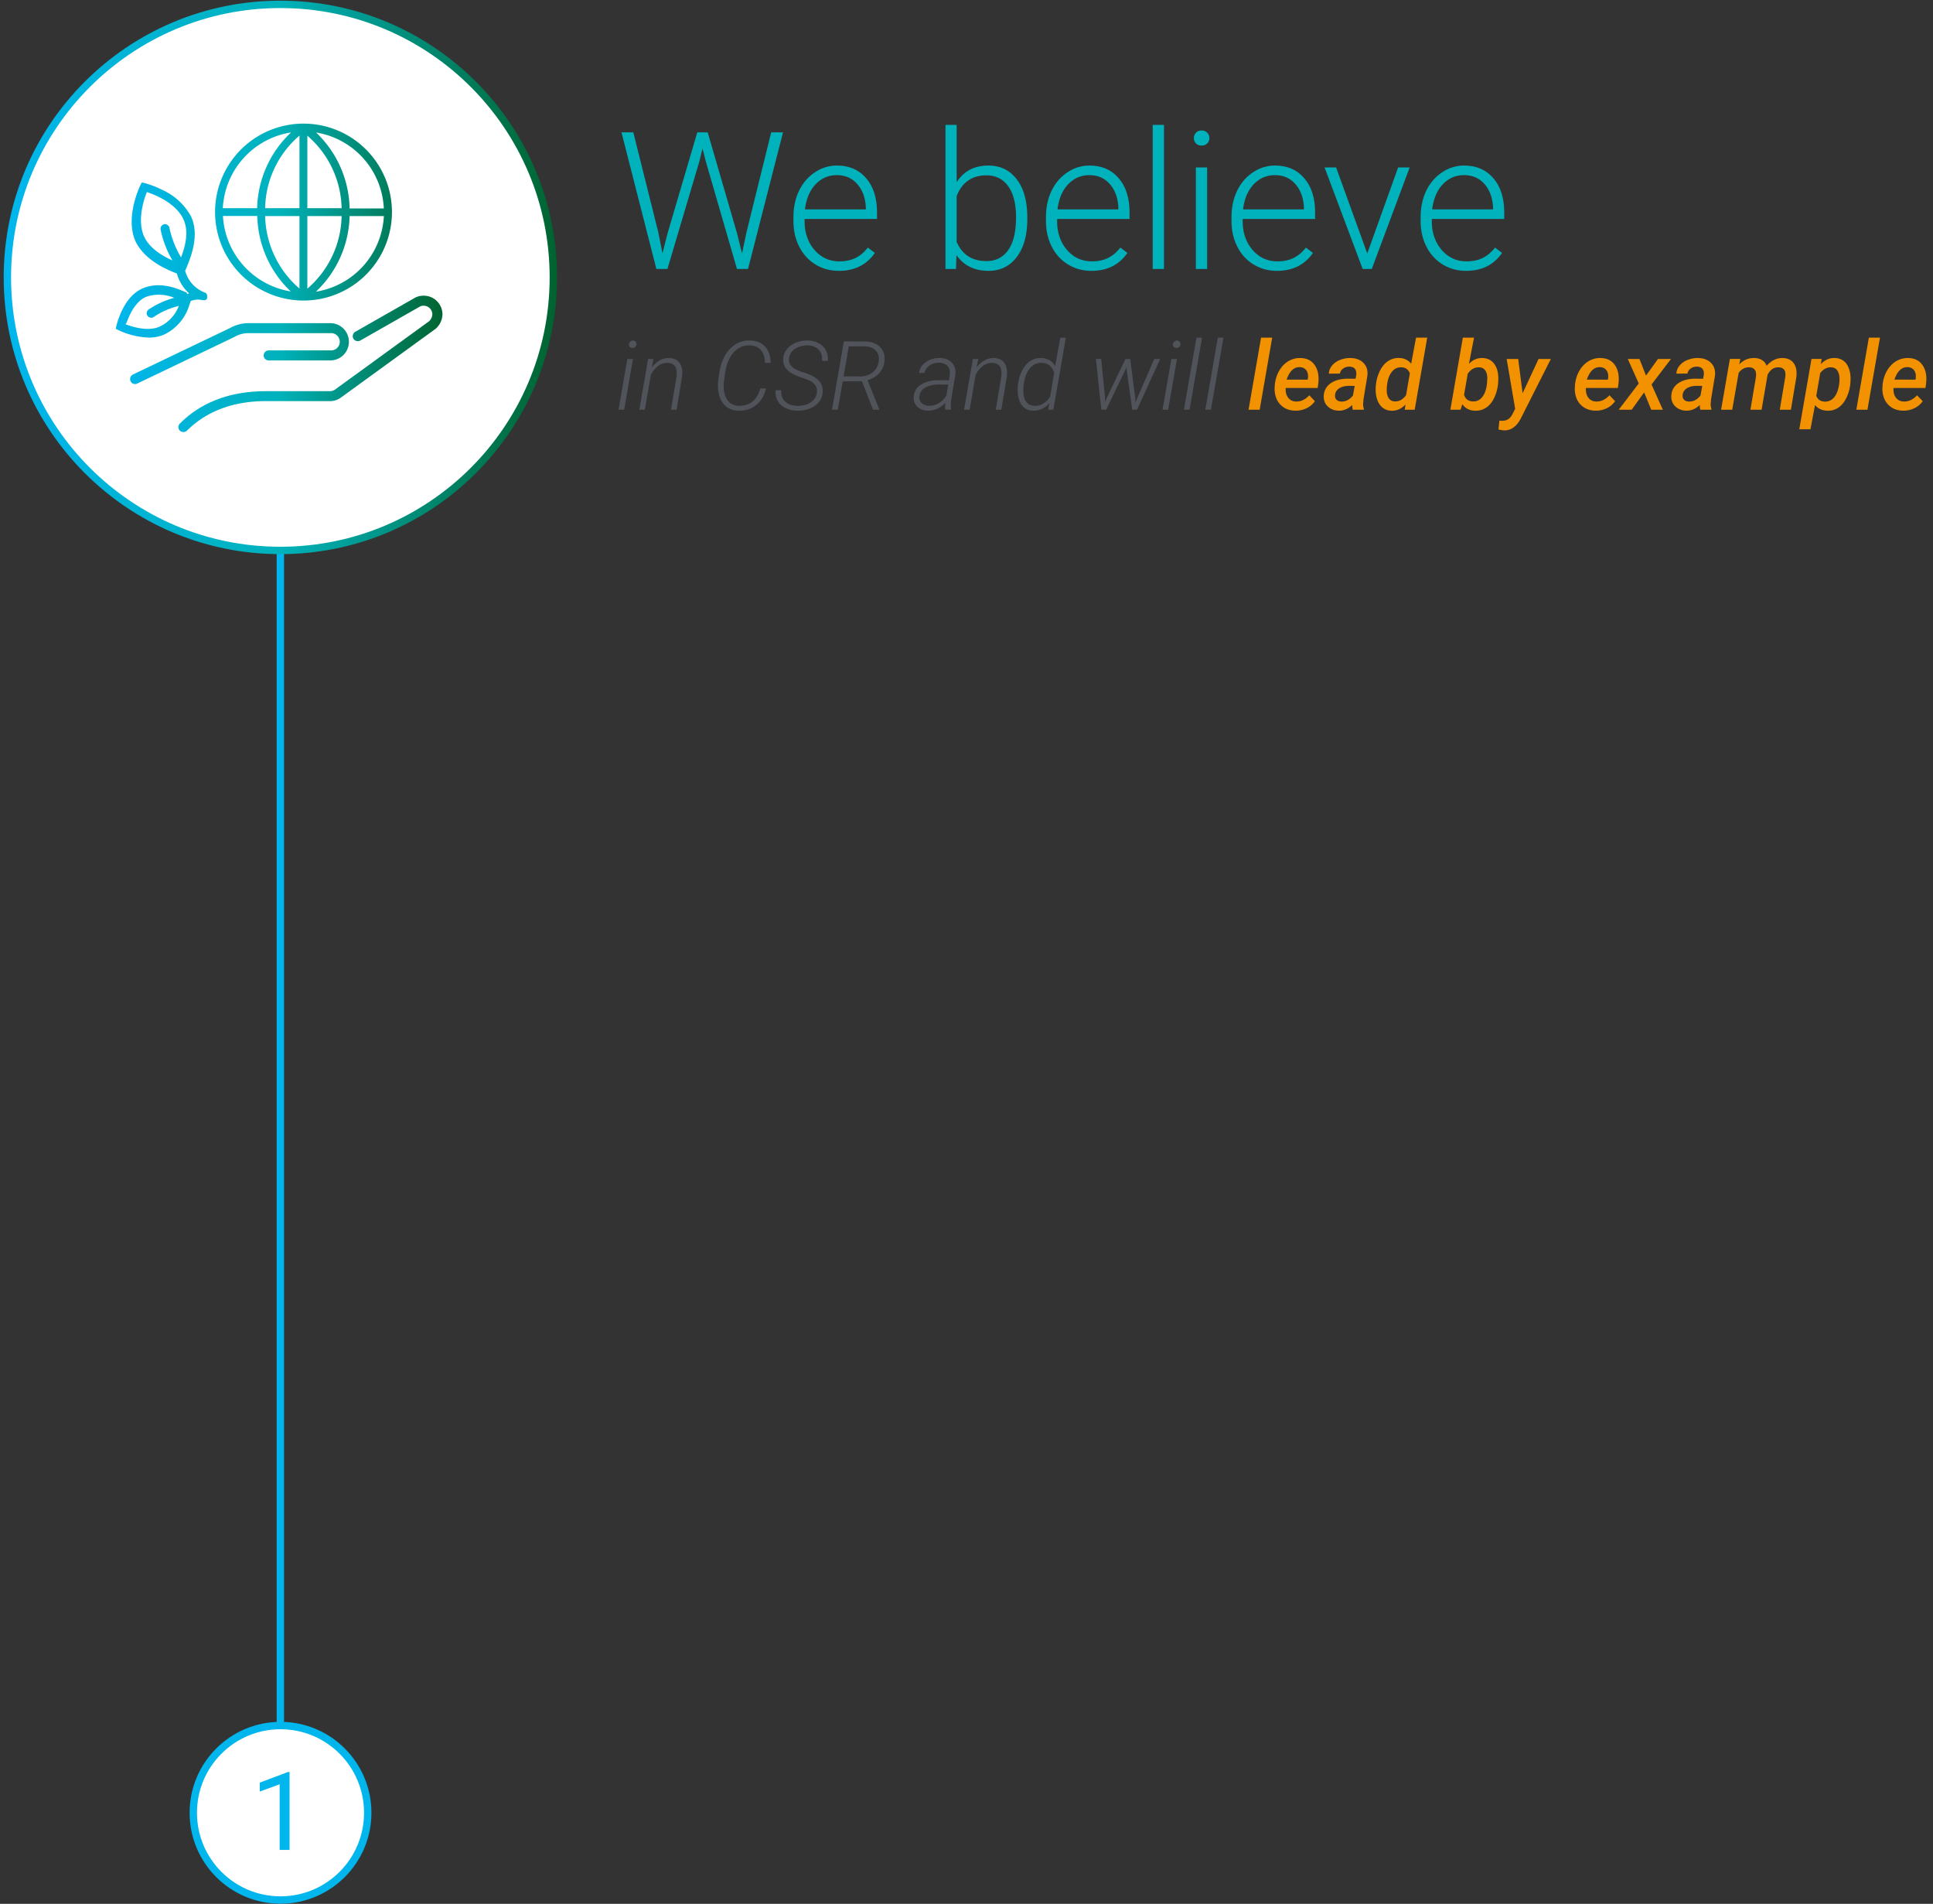
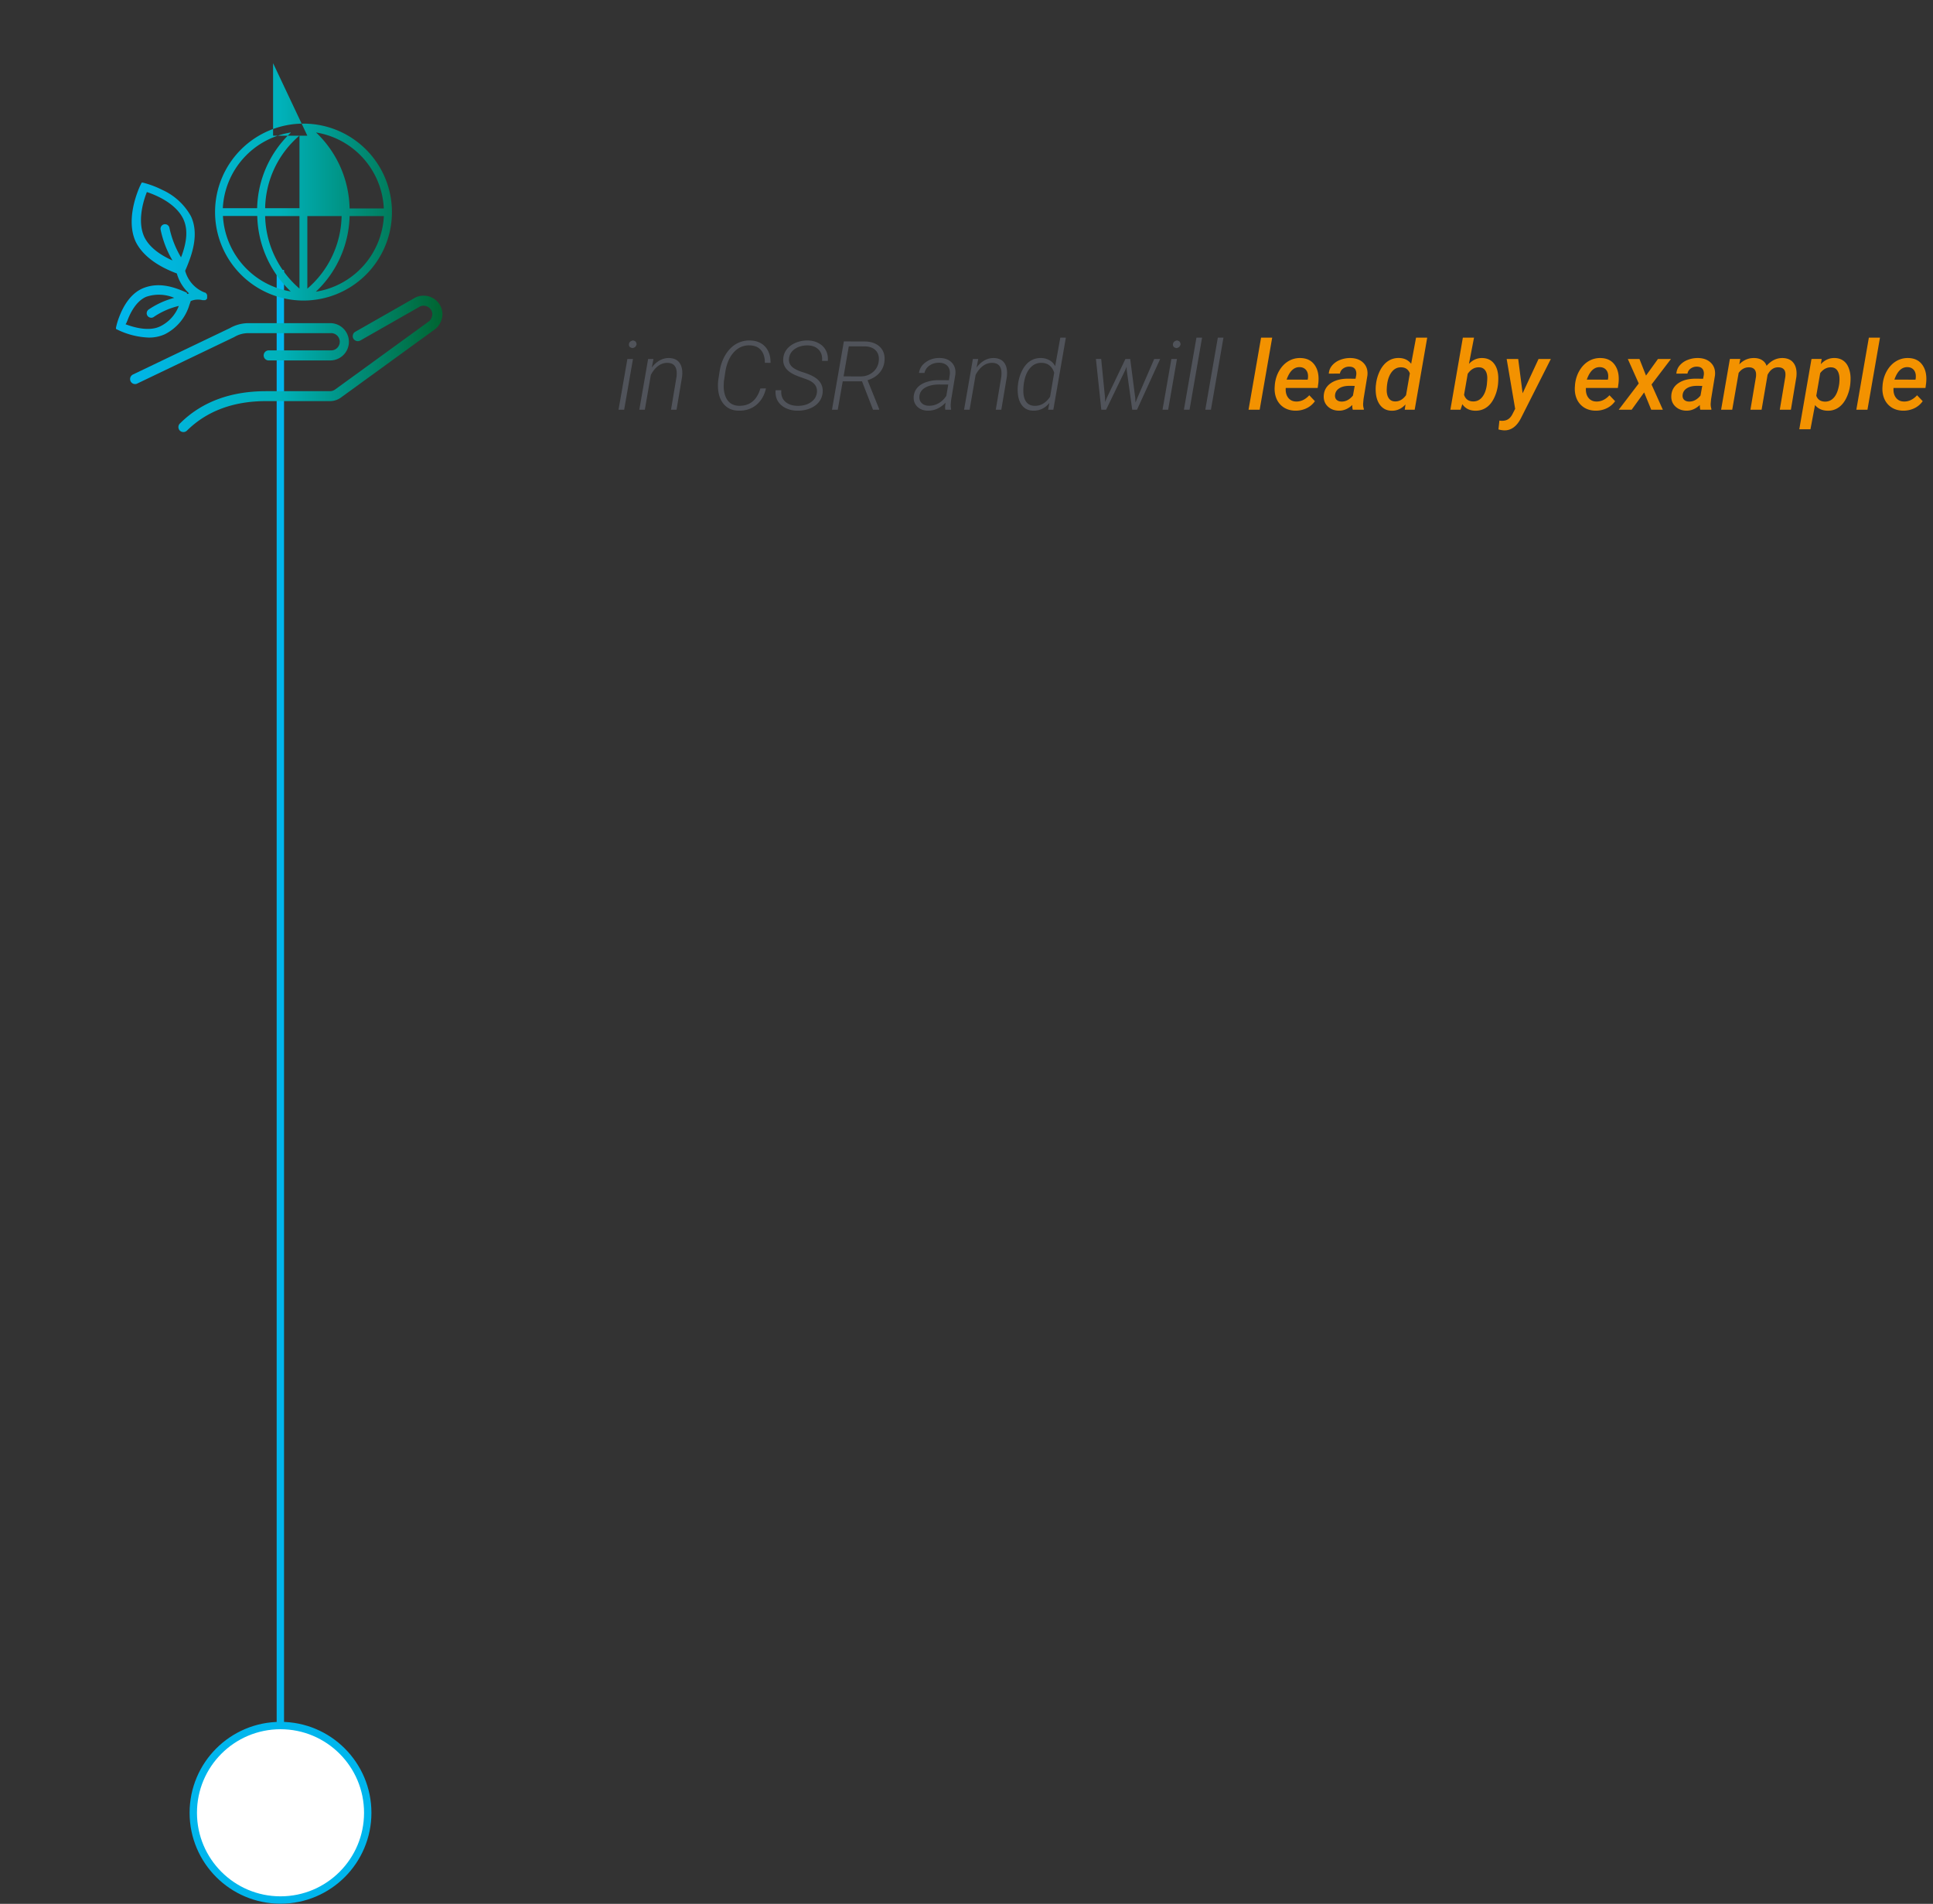
<svg xmlns="http://www.w3.org/2000/svg" width="262" height="258" fill="none">
  <rect width="100%" height="100%" fill="#333333" stroke="none" />
  <path d="M38 36.592v200" stroke="#00B6ED" stroke-miterlimit="10" />
  <path d="M38.02 257.478c6.53 0 11.823-5.293 11.823-11.822 0-6.529-5.293-11.822-11.823-11.822-6.529 0-11.822 5.293-11.822 11.822 0 6.529 5.293 11.822 11.822 11.822Z" fill="#fff" stroke="#00B6ED" stroke-miterlimit="10" />
-   <path d="M39.246 250.689h-1.343v-8.899l-2.692.989v-1.213l3.826-1.436h.21v10.559Z" fill="#00B6ED" />
-   <path d="m89.22 31.452.573 2.873.699-2.746 4.018-13.643h1.411l3.967 13.643.687 2.772.61-2.9 3.344-13.515h1.602l-4.743 18.513h-1.5l-4.196-14.482-.47-1.831-.458 1.83-4.298 14.483h-1.5l-4.73-18.513h1.602l3.382 13.516Zm24.489 5.251c-1.17 0-2.229-.288-3.178-.864-.941-.577-1.675-1.378-2.2-2.404-.526-1.034-.788-2.19-.788-3.47v-.547c0-1.323.254-2.514.762-3.573.517-1.06 1.234-1.89 2.149-2.492a5.26 5.26 0 0 1 2.976-.916c1.669 0 2.992.572 3.967 1.716.983 1.136 1.475 2.692 1.475 4.667v.852h-9.816v.292c0 1.56.445 2.861 1.335 3.904.898 1.034 2.026 1.55 3.382 1.55.814 0 1.53-.147 2.149-.444.627-.297 1.195-.771 1.703-1.424l.954.725c-1.119 1.619-2.742 2.428-4.87 2.428Zm-.279-12.97c-1.145 0-2.111.42-2.899 1.26-.78.839-1.255 1.966-1.425 3.382h8.252v-.165c-.042-1.323-.419-2.4-1.131-3.23-.712-.83-1.645-1.246-2.797-1.246Zm25.811 5.977c0 2.145-.475 3.848-1.424 5.111-.95 1.255-2.225 1.882-3.827 1.882-1.916 0-3.366-.712-4.349-2.136l-.064 1.882h-1.424v-19.53h1.513v7.769c.967-1.5 2.399-2.251 4.298-2.251 1.628 0 2.912.623 3.853 1.87.949 1.237 1.424 2.962 1.424 5.174v.229Zm-1.526-.267c0-1.814-.352-3.213-1.055-4.196-.704-.992-1.696-1.488-2.976-1.488-.974 0-1.801.242-2.479.725-.678.475-1.191 1.174-1.539 2.098v6.205c.763 1.73 2.111 2.594 4.044 2.594 1.254 0 2.233-.496 2.937-1.488.712-.992 1.068-2.475 1.068-4.45Zm10.223 7.26c-1.17 0-2.23-.288-3.179-.864-.941-.577-1.674-1.378-2.2-2.404-.525-1.034-.788-2.19-.788-3.47v-.547c0-1.323.254-2.514.763-3.573.517-1.06 1.233-1.89 2.149-2.492a5.258 5.258 0 0 1 2.975-.916c1.67 0 2.992.572 3.967 1.716.983 1.136 1.475 2.692 1.475 4.667v.852h-9.816v.292c0 1.56.445 2.861 1.335 3.904.899 1.034 2.026 1.55 3.382 1.55.814 0 1.53-.147 2.149-.444.627-.297 1.195-.771 1.704-1.424l.954.725c-1.119 1.619-2.743 2.428-4.87 2.428Zm-.28-12.97c-1.144 0-2.111.42-2.899 1.26-.78.839-1.254 1.966-1.424 3.382h8.252v-.165c-.042-1.323-.42-2.4-1.132-3.23-.712-.83-1.644-1.246-2.797-1.246Zm10.108 12.716h-1.525v-19.53h1.525v19.53Zm5.849 0h-1.525V22.69h1.525v13.76Zm-1.792-17.737c0-.289.093-.53.279-.725.187-.204.441-.305.763-.305s.577.101.763.305a.984.984 0 0 1 .292.725.98.98 0 0 1-.292.724c-.186.195-.441.293-.763.293s-.576-.098-.763-.293a1.01 1.01 0 0 1-.279-.724Zm11.265 17.991c-1.17 0-2.229-.288-3.179-.864-.941-.577-1.674-1.378-2.199-2.404-.526-1.034-.789-2.19-.789-3.47v-.547c0-1.323.254-2.514.763-3.573.517-1.06 1.233-1.89 2.149-2.492a5.258 5.258 0 0 1 2.975-.916c1.67 0 2.992.572 3.967 1.716.984 1.136 1.475 2.692 1.475 4.667v.852h-9.816v.292c0 1.56.445 2.861 1.335 3.904.899 1.034 2.026 1.55 3.382 1.55.814 0 1.531-.147 2.149-.444.628-.297 1.196-.771 1.704-1.424l.954.725c-1.119 1.619-2.742 2.428-4.87 2.428Zm-.28-12.97c-1.144 0-2.11.42-2.899 1.26-.78.839-1.254 1.966-1.424 3.382h8.252v-.165c-.042-1.323-.419-2.4-1.132-3.23-.712-.83-1.644-1.246-2.797-1.246Zm12.512 10.618 4.183-11.66h1.564L185.93 36.45h-1.233l-5.163-13.758h1.564l4.222 11.66Zm13.401 2.352c-1.17 0-2.229-.288-3.179-.864-.94-.577-1.674-1.378-2.199-2.404-.526-1.034-.789-2.19-.789-3.47v-.547c0-1.323.255-2.514.763-3.573.517-1.06 1.234-1.89 2.149-2.492a5.26 5.26 0 0 1 2.975-.916c1.67 0 2.993.572 3.968 1.716.983 1.136 1.474 2.692 1.474 4.667v.852h-9.815v.292c0 1.56.445 2.861 1.335 3.904.898 1.034 2.026 1.55 3.382 1.55.814 0 1.53-.147 2.149-.444.627-.297 1.195-.771 1.703-1.424l.954.725c-1.119 1.619-2.742 2.428-4.87 2.428Zm-.28-12.97c-1.144 0-2.11.42-2.899 1.26-.779.839-1.254 1.966-1.424 3.382h8.252v-.165c-.042-1.323-.419-2.4-1.131-3.23-.712-.83-1.645-1.246-2.798-1.246Z" fill="#00B2BB" />
  <path d="M84.598 55.523h-.763l1.202-6.878h.757l-1.196 6.878Zm.649-8.868c.021-.276.203-.45.547-.522.165.03.282.083.35.16.071.072.118.192.14.362a.742.742 0 0 1-.185.356.778.778 0 0 1-.363.159c-.343-.051-.506-.223-.49-.515Zm3.325 1.99-.229 1.176a3.31 3.31 0 0 1 1.055-.973 2.468 2.468 0 0 1 1.29-.33c.662.017 1.143.248 1.444.693.3.445.407 1.057.318 1.837l-.75 4.475h-.75l.75-4.488c.025-.241.03-.475.012-.7-.072-.754-.483-1.142-1.233-1.163a2.034 2.034 0 0 0-1.246.4c-.386.272-.725.683-1.017 1.234l-.814 4.717h-.75l1.195-6.878h.725Zm15.245 3.992c-.216.954-.655 1.702-1.316 2.244-.661.539-1.469.795-2.422.77-.827-.017-1.486-.31-1.977-.878-.488-.572-.75-1.341-.789-2.308a5.89 5.89 0 0 1 .045-.985l.171-1.119c.132-.852.395-1.606.789-2.263.398-.657.881-1.15 1.45-1.481a3.525 3.525 0 0 1 1.875-.477c.881.017 1.57.297 2.066.839.496.543.74 1.274.731 2.193l-.769-.006c0-.742-.178-1.316-.534-1.723-.356-.411-.867-.625-1.532-.642-.84-.021-1.556.292-2.15.94-.588.645-.972 1.537-1.15 2.677l-.19 1.272-.026.572c-.008.5.064.964.216 1.392.157.428.39.755.7.98.309.224.68.343 1.112.355.737.026 1.354-.158 1.85-.553.496-.398.86-.996 1.093-1.792l.757-.007Zm6.904.566c.098-.797-.328-1.382-1.278-1.755l-1.214-.438-.394-.16c-1.204-.512-1.761-1.269-1.672-2.269.038-.492.212-.924.521-1.297.31-.373.717-.659 1.221-.858a4.058 4.058 0 0 1 1.615-.286c.546.013 1.034.14 1.462.381.432.238.754.564.966.98.216.415.301.883.255 1.404h-.782c.059-.627-.089-1.13-.445-1.506-.352-.378-.85-.575-1.494-.592-.67-.008-1.244.147-1.723.465-.475.313-.746.743-.814 1.29-.055.437.072.81.381 1.119.314.305.856.572 1.628.801.983.314 1.666.689 2.047 1.125.386.437.553.962.502 1.577a2.38 2.38 0 0 1-.534 1.329c-.309.373-.722.659-1.24.858-.517.2-1.072.292-1.665.28a3.58 3.58 0 0 1-1.596-.363c-.47-.237-.824-.561-1.062-.972-.233-.416-.326-.895-.279-1.437h.775c-.063.644.108 1.157.515 1.538.411.377.973.57 1.685.579.712.008 1.31-.153 1.793-.483.487-.331.763-.767.826-1.31Zm6.116-1.532h-2.613l-.674 3.852h-.782l1.609-9.256 2.74.006c.924 0 1.636.242 2.136.725.5.479.71 1.128.629 1.946a2.755 2.755 0 0 1-.699 1.601c-.398.45-.93.776-1.596.98l1.577 3.91-.006.088h-.827l-1.494-3.852Zm-2.498-.668 2.288.007c.653 0 1.21-.191 1.672-.572.467-.386.736-.886.808-1.5.072-.594-.06-1.071-.394-1.431-.335-.36-.829-.55-1.482-.566l-2.187-.007-.705 4.07Zm13.783 4.52a2.521 2.521 0 0 1-.019-.483l.057-.477a3.563 3.563 0 0 1-1.094.808 2.896 2.896 0 0 1-1.322.28c-.581-.009-1.053-.191-1.418-.547-.36-.36-.521-.812-.483-1.354.034-.454.189-.846.464-1.176.28-.335.676-.594 1.189-.776a5.014 5.014 0 0 1 1.723-.28l1.405.007.114-.789c.051-.47-.051-.847-.305-1.131-.254-.284-.629-.435-1.125-.452-.5-.008-.937.117-1.31.375a1.62 1.62 0 0 0-.693 1.011h-.744c.085-.602.395-1.091.929-1.468.534-.382 1.165-.568 1.894-.56.708.017 1.253.231 1.634.642.386.411.543.945.47 1.602l-.572 3.459-.051.553c-.012.229.005.455.051.68l-.012.076h-.782Zm-2.251-.54c.466.017.911-.093 1.335-.33a2.992 2.992 0 0 0 1.062-1.024l.26-1.52-1.214-.006c-.771 0-1.401.138-1.888.413-.487.272-.756.662-.807 1.17-.039.373.059.68.292.922.237.242.557.367.96.375Zm6.72-6.338-.229 1.176a3.312 3.312 0 0 1 1.055-.973 2.47 2.47 0 0 1 1.291-.33c.661.017 1.142.248 1.443.693.301.445.407 1.057.318 1.837l-.75 4.475h-.75l.75-4.488c.025-.241.029-.475.012-.7-.072-.754-.483-1.142-1.233-1.163a2.034 2.034 0 0 0-1.246.4c-.386.272-.725.683-1.017 1.234l-.814 4.717h-.75l1.195-6.878h.725Zm5.391 3.42c.098-.72.295-1.358.591-1.914.297-.56.659-.974 1.087-1.246.433-.27.916-.4 1.45-.388.407.009.778.104 1.112.287.335.178.6.449.795.813l.699-3.859h.751l-1.698 9.765h-.705l.171-.915c-.597.72-1.339 1.068-2.225 1.043-.64-.017-1.142-.265-1.507-.744-.36-.483-.549-1.132-.565-1.946a5.033 5.033 0 0 1 .031-.762l.013-.134Zm.763.127a6.197 6.197 0 0 0-.038.91c.017.58.15 1.038.4 1.373.255.33.615.504 1.081.52.471.014.884-.095 1.24-.323.356-.23.657-.534.903-.916l.553-3.242c-.123-.411-.327-.733-.611-.967-.279-.237-.638-.362-1.074-.375-.644-.02-1.183.227-1.615.744-.428.513-.703 1.227-.826 2.143l-.013.133Zm11.036 1.748v.54l.248-.59 2.512-5.245h.648l.68 5.257.038.649.261-.655 2.276-5.251h.807l-3.14 6.878h-.649l-.756-5.454-.006-.382-.147.388-2.632 5.448h-.648l-.731-6.878.712-.007.527 5.302Zm8.551 1.583h-.763l1.202-6.878h.756l-1.195 6.878Zm.649-8.868c.021-.276.203-.45.546-.522.166.03.282.083.35.16.072.072.119.192.14.362a.742.742 0 0 1-.184.356.784.784 0 0 1-.363.159c-.343-.051-.506-.223-.489-.515Zm2.25 8.868h-.763l1.698-9.765h.763l-1.698 9.765Zm2.899 0h-.763l1.698-9.765h.763l-1.698 9.765Z" fill="#50535A" />
  <path d="M170.736 55.523h-1.507l1.697-9.765h1.507l-1.697 9.765Zm4.806.128c-.598-.013-1.117-.164-1.558-.452a2.597 2.597 0 0 1-.972-1.182c-.208-.5-.286-1.058-.236-1.672l.019-.26c.077-.7.28-1.328.611-1.883.335-.56.75-.983 1.246-1.271a3.021 3.021 0 0 1 1.615-.413c.86.017 1.504.337 1.932.96.433.622.596 1.434.49 2.434l-.089.662h-4.33c-.038.546.072.987.331 1.322.259.335.615.506 1.068.515.649.021 1.246-.26 1.793-.846l.763.801a2.927 2.927 0 0 1-1.138.96 3.42 3.42 0 0 1-1.545.325Zm.642-5.9c-.797-.026-1.394.538-1.793 1.69l2.855.007.025-.133c.03-.195.032-.386.006-.572-.046-.301-.165-.539-.356-.712-.19-.174-.436-.267-.737-.28Zm7.171 5.772a2.022 2.022 0 0 1-.063-.642c-.568.53-1.181.786-1.838.77-.597-.009-1.093-.2-1.487-.573-.39-.377-.572-.854-.547-1.43.034-.725.347-1.295.941-1.71.593-.416 1.39-.623 2.39-.623l.979.013.089-.47c.026-.166.026-.32 0-.465-.084-.458-.387-.693-.909-.706a1.374 1.374 0 0 0-.852.248c-.241.17-.39.399-.445.687l-1.506.013a1.87 1.87 0 0 1 .451-1.113 2.656 2.656 0 0 1 1.081-.75 3.658 3.658 0 0 1 1.424-.255c.75.017 1.335.244 1.754.68.42.433.594.995.522 1.685l-.528 3.224-.051.572c-.013.25.019.494.096.731l-.007.114h-1.494Zm-1.551-1.106a1.68 1.68 0 0 0 .884-.216c.271-.157.502-.358.693-.604l.235-1.303-.719-.006c-.567 0-1.021.108-1.36.324-.339.212-.532.504-.579.877-.033.284.028.509.185.674.161.161.381.246.661.254Zm4.698-2.34a5.468 5.468 0 0 1 .572-1.907c.297-.563.664-.983 1.1-1.258.437-.28.922-.414 1.456-.4.699.016 1.246.277 1.64.781l.661-3.535h1.514l-1.698 9.765h-1.348l.102-.712c-.534.581-1.161.863-1.882.846-.64-.008-1.153-.254-1.538-.737-.382-.488-.587-1.134-.617-1.94a5.16 5.16 0 0 1 .019-.769l.019-.133Zm1.462.592c-.029.526.051.943.242 1.252.195.31.483.469.865.477.58.017 1.082-.265 1.506-.845l.515-2.957c-.199-.53-.585-.803-1.157-.82-.576-.017-1.04.238-1.392.763-.352.526-.545 1.236-.579 2.13Zm15.074-.553a5.577 5.577 0 0 1-.566 1.9c-.288.564-.648.982-1.081 1.253-.428.271-.911.4-1.449.388-.767-.017-1.346-.312-1.736-.884l-.241.75h-1.38l1.691-9.765h1.513l-.686 3.554c.512-.546 1.121-.811 1.824-.794.666.017 1.185.26 1.558.73.377.471.576 1.115.597 1.933a8.62 8.62 0 0 1-.044.935Zm-1.45-.852c0-.462-.095-.822-.286-1.08-.19-.264-.466-.4-.826-.408-.606-.017-1.119.276-1.539.878l-.496 2.848c.187.576.587.875 1.202.896.509.013.926-.182 1.252-.585.331-.402.543-.97.636-1.704.034-.36.053-.642.057-.845Zm4.788 2.034 2.161-4.653h1.666l-4.075 8.067c-.568 1.085-1.316 1.621-2.245 1.609a3.696 3.696 0 0 1-.782-.127l.128-1.196.273.026c.364.012.665-.057.903-.21.237-.148.436-.381.597-.7l.363-.711-1.151-6.758h1.564l.598 4.653Zm9.854 2.353c-.598-.013-1.117-.164-1.558-.452a2.599 2.599 0 0 1-.973-1.182c-.207-.5-.286-1.058-.235-1.672l.019-.26c.077-.7.28-1.328.611-1.883.334-.56.75-.983 1.246-1.271a3.018 3.018 0 0 1 1.614-.413c.861.017 1.505.337 1.933.96.432.622.596 1.434.49 2.434l-.089.662h-4.33c-.038.546.072.987.331 1.322.258.335.614.506 1.068.515.648.021 1.246-.26 1.793-.846l.762.801a2.924 2.924 0 0 1-1.137.96 3.42 3.42 0 0 1-1.545.325Zm.642-5.9c-.797-.026-1.395.538-1.793 1.69l2.854.007.026-.133c.03-.195.032-.386.006-.572-.046-.301-.165-.539-.356-.712-.191-.174-.436-.267-.737-.28Zm6.23 1.144 1.621-2.25h1.761l-2.632 3.458 1.532 3.42h-1.576l-.96-2.346-1.691 2.346h-1.755l2.715-3.56-1.482-3.318h1.577l.89 2.25Zm7.362 4.628a2.049 2.049 0 0 1-.064-.642c-.568.53-1.18.786-1.837.77-.597-.009-1.093-.2-1.488-.573-.389-.377-.572-.854-.546-1.43.034-.725.347-1.295.941-1.71.593-.416 1.39-.623 2.39-.623l.979.013.089-.47c.026-.166.026-.32 0-.465-.085-.458-.388-.693-.909-.706a1.374 1.374 0 0 0-.852.248 1.05 1.05 0 0 0-.445.687l-1.507.013c.03-.424.18-.795.452-1.113a2.66 2.66 0 0 1 1.08-.75c.45-.178.924-.263 1.425-.255.75.017 1.335.244 1.754.68.42.433.594.995.522 1.685l-.528 3.224-.051.572c-.013.25.019.494.095.731l-.006.114h-1.494Zm-1.551-1.106c.318.009.612-.063.883-.216.272-.157.503-.358.693-.604l.236-1.303-.719-.006c-.568 0-1.021.108-1.36.324-.339.212-.532.504-.579.877-.034.284.028.509.185.674.161.161.381.246.661.254Zm6.968-5.779-.134.731c.568-.584 1.246-.868 2.034-.852.433.009.791.109 1.075.3.288.19.483.442.585.756.635-.72 1.364-1.072 2.187-1.056.669.017 1.165.248 1.487.694.327.44.45 1.06.369 1.856l-.744 4.456h-1.506l.75-4.469a2.35 2.35 0 0 0 .006-.515c-.068-.496-.381-.75-.941-.763-.623-.017-1.115.324-1.475 1.024l-.019.14-.788 4.583h-1.513l.75-4.45c.021-.182.023-.352.006-.508-.068-.513-.381-.776-.941-.789-.563-.008-1.034.244-1.411.757l-.871 4.99h-1.507l1.189-6.878 1.412-.007Zm14.901 3.471a5.598 5.598 0 0 1-.553 1.87c-.279.559-.638.983-1.074 1.271a2.48 2.48 0 0 1-1.456.407c-.716-.017-1.28-.271-1.691-.763l-.617 3.274h-1.513l1.653-9.523 1.38-.007-.115.712c.526-.572 1.151-.85 1.876-.833.436.005.816.117 1.138.337.322.217.568.532.737.948.174.415.267.877.28 1.386.004.258-.011.566-.045.921Zm-1.487-.133.032-.464c.012-.547-.079-.97-.274-1.272-.191-.3-.479-.455-.864-.464-.568-.017-1.06.244-1.475.782l-.534 3.07c.19.514.578.779 1.163.796.5.012.92-.183 1.259-.585.343-.403.574-1.024.693-1.863Zm3.821 3.547h-1.507l1.697-9.765h1.507l-1.697 9.765Zm4.806.128c-.598-.013-1.117-.164-1.558-.452a2.597 2.597 0 0 1-.972-1.182c-.208-.5-.286-1.058-.236-1.672l.019-.26c.077-.7.28-1.328.611-1.883.335-.56.75-.983 1.246-1.271a3.021 3.021 0 0 1 1.615-.413c.86.017 1.504.337 1.932.96.433.622.596 1.434.49 2.434l-.089.662h-4.33c-.038.546.072.987.331 1.322.258.335.615.506 1.068.515.648.021 1.246-.26 1.793-.846l.763.801a2.927 2.927 0 0 1-1.138.96 3.42 3.42 0 0 1-1.545.325Zm.642-5.9c-.797-.026-1.394.538-1.793 1.69l2.855.007.025-.133c.03-.195.032-.386.006-.572-.046-.301-.165-.539-.356-.712-.19-.174-.436-.267-.737-.28Z" fill="#F39200" />
-   <path d="M38 74.592c20.435 0 37-16.566 37-37 0-20.435-16.565-37-37-37-20.434 0-37 16.565-37 37 0 20.434 16.566 37 37 37Z" fill="#fff" stroke="url(#a)" stroke-miterlimit="10" />
-   <path d="M57.42 40.069a2.422 2.422 0 0 0-1.319.364l-7.95 4.531a.642.642 0 0 0-.313.417.658.658 0 0 0 .06.512.703.703 0 0 0 .938.252l7.986-4.549a.964.964 0 0 1 .598-.164 1.172 1.172 0 0 1 1.18 1.154c-.018.35-.166.682-.416.929l-12.742 9.253c-.205.155-.455.24-.712.243h-8.68c-4.817 0-8.732 1.467-11.622 4.34a.668.668 0 0 0-.244.46.686.686 0 0 0 .148.495.703.703 0 0 0 .53.243.686.686 0 0 0 .434-.157l.078-.07c2.647-2.603 6.232-3.966 10.676-3.966h8.68a2.492 2.492 0 0 0 1.51-.503l12.803-9.297.061-.052a2.717 2.717 0 0 0 .868-1.918 2.543 2.543 0 0 0-2.552-2.517Zm-23.774 5.078h11.127a1.172 1.172 0 1 1 0 2.334h-8.358a.686.686 0 0 0-.677.686.677.677 0 0 0 .677.677h8.35a2.526 2.526 0 1 0 0-5.052H33.637a5.079 5.079 0 0 0-2.474.669l-13.115 6.276a.729.729 0 0 0-.365.373.72.72 0 0 0 0 .52.686.686 0 0 0 .625.417.583.583 0 0 0 .27-.06l13.167-6.31a3.69 3.69 0 0 1 1.892-.53h.009Zm7.482-4.419a11.988 11.988 0 1 0-11.979-11.987 11.996 11.996 0 0 0 11.97 11.987h.009Zm1.684-1.197a14.54 14.54 0 0 0 4.574-10.252h4.644a10.945 10.945 0 0 1-9.227 10.252h.009Zm9.218-11.284h-4.644a14.59 14.59 0 0 0-4.548-10.295 10.946 10.946 0 0 1 9.183 10.26l.01.035Zm-10.373-9.861a13.316 13.316 0 0 1 4.644 9.826h-4.644v-9.826Zm0 10.893h4.644a13.254 13.254 0 0 1-4.644 9.835V29.28Zm-1.067 9.826a13.349 13.349 0 0 1-4.653-9.825h4.653v9.825Zm0-20.728v9.835h-4.653a13.245 13.245 0 0 1 4.653-9.835Zm-1.18-.39a14.52 14.52 0 0 0-4.558 10.225H30.2a10.963 10.963 0 0 1 9.21-10.26v.035ZM34.87 29.27a14.52 14.52 0 0 0 4.54 10.225 10.972 10.972 0 0 1-9.193-10.225h4.653ZM22.344 45.294a6.544 6.544 0 0 0 3.325-3.975c.07-.186.13-.36.182-.521a2.517 2.517 0 0 1 1.597-.122h.365l.104-.06.087-.078a.436.436 0 0 0 .07-.105v-.173a.112.112 0 0 0 0-.052.618.618 0 0 0 0-.122.311.311 0 0 0 0-.095.782.782 0 0 0-.105-.209l-.087-.086-.087-.052h-.043a4.384 4.384 0 0 1-2.656-2.952l.052-.113c.174-.399.364-.868.547-1.371.868-2.378.928-4.34.182-5.911a8.359 8.359 0 0 0-3.906-3.576 12.615 12.615 0 0 0-2.604-.973h-.165l-.078.157c-.199.397-.372.805-.52 1.224-.539 1.475-1.285 4.34-.2 6.649.867 1.736 2.725 3.22 5.564 4.279a5.755 5.755 0 0 0 1.657 2.7l-.251.086-.07-.19c-1.345-.591-3.533-1.52-5.816-.634-1.83.703-2.838 2.604-3.359 4.001-.174.45-.31.915-.408 1.389v.165l.148.078a10.58 10.58 0 0 0 4.28 1.093 5.14 5.14 0 0 0 2.195-.45Zm2.196-10.416a13.02 13.02 0 0 1-1.57-3.975.609.609 0 0 0-.458-.502.6.6 0 0 0-.461.071.607.607 0 0 0-.175.162.668.668 0 0 0-.113.46c.303 1.48.849 2.899 1.614 4.2-1.953-.867-3.237-1.96-3.836-3.22-.868-1.935-.243-4.4.234-5.702l.13-.348c1.276.426 3.915 1.528 4.94 3.655.607 1.31.537 2.89-.218 4.973-.035.061-.06.14-.087.209v.017Zm-7.29 8.62c.355-.981 1.18-2.717 2.603-3.29a5.321 5.321 0 0 1 3.767.156 11.29 11.29 0 0 0-3.472 1.58.617.617 0 0 0-.252.39.583.583 0 0 0 .096.46.616.616 0 0 0 .39.252.58.58 0 0 0 .46-.096 10.164 10.164 0 0 1 3.395-1.492 5.087 5.087 0 0 1-2.509 2.76c-1.545.764-3.689.113-4.713-.278.13-.165.173-.312.234-.46v.017Z" fill="url(#b)" />
+   <path d="M57.42 40.069a2.422 2.422 0 0 0-1.319.364l-7.95 4.531a.642.642 0 0 0-.313.417.658.658 0 0 0 .06.512.703.703 0 0 0 .938.252l7.986-4.549a.964.964 0 0 1 .598-.164 1.172 1.172 0 0 1 1.18 1.154c-.018.35-.166.682-.416.929l-12.742 9.253c-.205.155-.455.24-.712.243h-8.68c-4.817 0-8.732 1.467-11.622 4.34a.668.668 0 0 0-.244.46.686.686 0 0 0 .148.495.703.703 0 0 0 .53.243.686.686 0 0 0 .434-.157l.078-.07c2.647-2.603 6.232-3.966 10.676-3.966h8.68a2.492 2.492 0 0 0 1.51-.503l12.803-9.297.061-.052a2.717 2.717 0 0 0 .868-1.918 2.543 2.543 0 0 0-2.552-2.517Zm-23.774 5.078h11.127a1.172 1.172 0 1 1 0 2.334h-8.358a.686.686 0 0 0-.677.686.677.677 0 0 0 .677.677h8.35a2.526 2.526 0 1 0 0-5.052H33.637a5.079 5.079 0 0 0-2.474.669l-13.115 6.276a.729.729 0 0 0-.365.373.72.72 0 0 0 0 .52.686.686 0 0 0 .625.417.583.583 0 0 0 .27-.06l13.167-6.31a3.69 3.69 0 0 1 1.892-.53h.009Zm7.482-4.419a11.988 11.988 0 1 0-11.979-11.987 11.996 11.996 0 0 0 11.97 11.987h.009Zm1.684-1.197a14.54 14.54 0 0 0 4.574-10.252h4.644a10.945 10.945 0 0 1-9.227 10.252h.009Zm9.218-11.284h-4.644a14.59 14.59 0 0 0-4.548-10.295 10.946 10.946 0 0 1 9.183 10.26l.01.035Zm-10.373-9.861h-4.644v-9.826Zm0 10.893h4.644a13.254 13.254 0 0 1-4.644 9.835V29.28Zm-1.067 9.826a13.349 13.349 0 0 1-4.653-9.825h4.653v9.825Zm0-20.728v9.835h-4.653a13.245 13.245 0 0 1 4.653-9.835Zm-1.18-.39a14.52 14.52 0 0 0-4.558 10.225H30.2a10.963 10.963 0 0 1 9.21-10.26v.035ZM34.87 29.27a14.52 14.52 0 0 0 4.54 10.225 10.972 10.972 0 0 1-9.193-10.225h4.653ZM22.344 45.294a6.544 6.544 0 0 0 3.325-3.975c.07-.186.13-.36.182-.521a2.517 2.517 0 0 1 1.597-.122h.365l.104-.06.087-.078a.436.436 0 0 0 .07-.105v-.173a.112.112 0 0 0 0-.052.618.618 0 0 0 0-.122.311.311 0 0 0 0-.095.782.782 0 0 0-.105-.209l-.087-.086-.087-.052h-.043a4.384 4.384 0 0 1-2.656-2.952l.052-.113c.174-.399.364-.868.547-1.371.868-2.378.928-4.34.182-5.911a8.359 8.359 0 0 0-3.906-3.576 12.615 12.615 0 0 0-2.604-.973h-.165l-.078.157c-.199.397-.372.805-.52 1.224-.539 1.475-1.285 4.34-.2 6.649.867 1.736 2.725 3.22 5.564 4.279a5.755 5.755 0 0 0 1.657 2.7l-.251.086-.07-.19c-1.345-.591-3.533-1.52-5.816-.634-1.83.703-2.838 2.604-3.359 4.001-.174.45-.31.915-.408 1.389v.165l.148.078a10.58 10.58 0 0 0 4.28 1.093 5.14 5.14 0 0 0 2.195-.45Zm2.196-10.416a13.02 13.02 0 0 1-1.57-3.975.609.609 0 0 0-.458-.502.6.6 0 0 0-.461.071.607.607 0 0 0-.175.162.668.668 0 0 0-.113.46c.303 1.48.849 2.899 1.614 4.2-1.953-.867-3.237-1.96-3.836-3.22-.868-1.935-.243-4.4.234-5.702l.13-.348c1.276.426 3.915 1.528 4.94 3.655.607 1.31.537 2.89-.218 4.973-.035.061-.06.14-.087.209v.017Zm-7.29 8.62c.355-.981 1.18-2.717 2.603-3.29a5.321 5.321 0 0 1 3.767.156 11.29 11.29 0 0 0-3.472 1.58.617.617 0 0 0-.252.39.583.583 0 0 0 .096.46.616.616 0 0 0 .39.252.58.58 0 0 0 .46-.096 10.164 10.164 0 0 1 3.395-1.492 5.087 5.087 0 0 1-2.509 2.76c-1.545.764-3.689.113-4.713-.278.13-.165.173-.312.234-.46v.017Z" fill="url(#b)" />
  <defs>
    <linearGradient id="a" x1=".41" y1="37.592" x2="75.59" y2="37.592" gradientUnits="userSpaceOnUse">
      <stop stop-color="#00B6ED" />
      <stop offset=".5" stop-color="#00B2BB" />
      <stop offset="1" stop-color="#00632E" />
    </linearGradient>
    <linearGradient id="b" x1="15.369" y1="37.651" x2="60.325" y2="37.651" gradientUnits="userSpaceOnUse">
      <stop stop-color="#00B6ED" />
      <stop offset=".5" stop-color="#00B2BB" />
      <stop offset="1" stop-color="#00632E" />
    </linearGradient>
  </defs>
</svg>